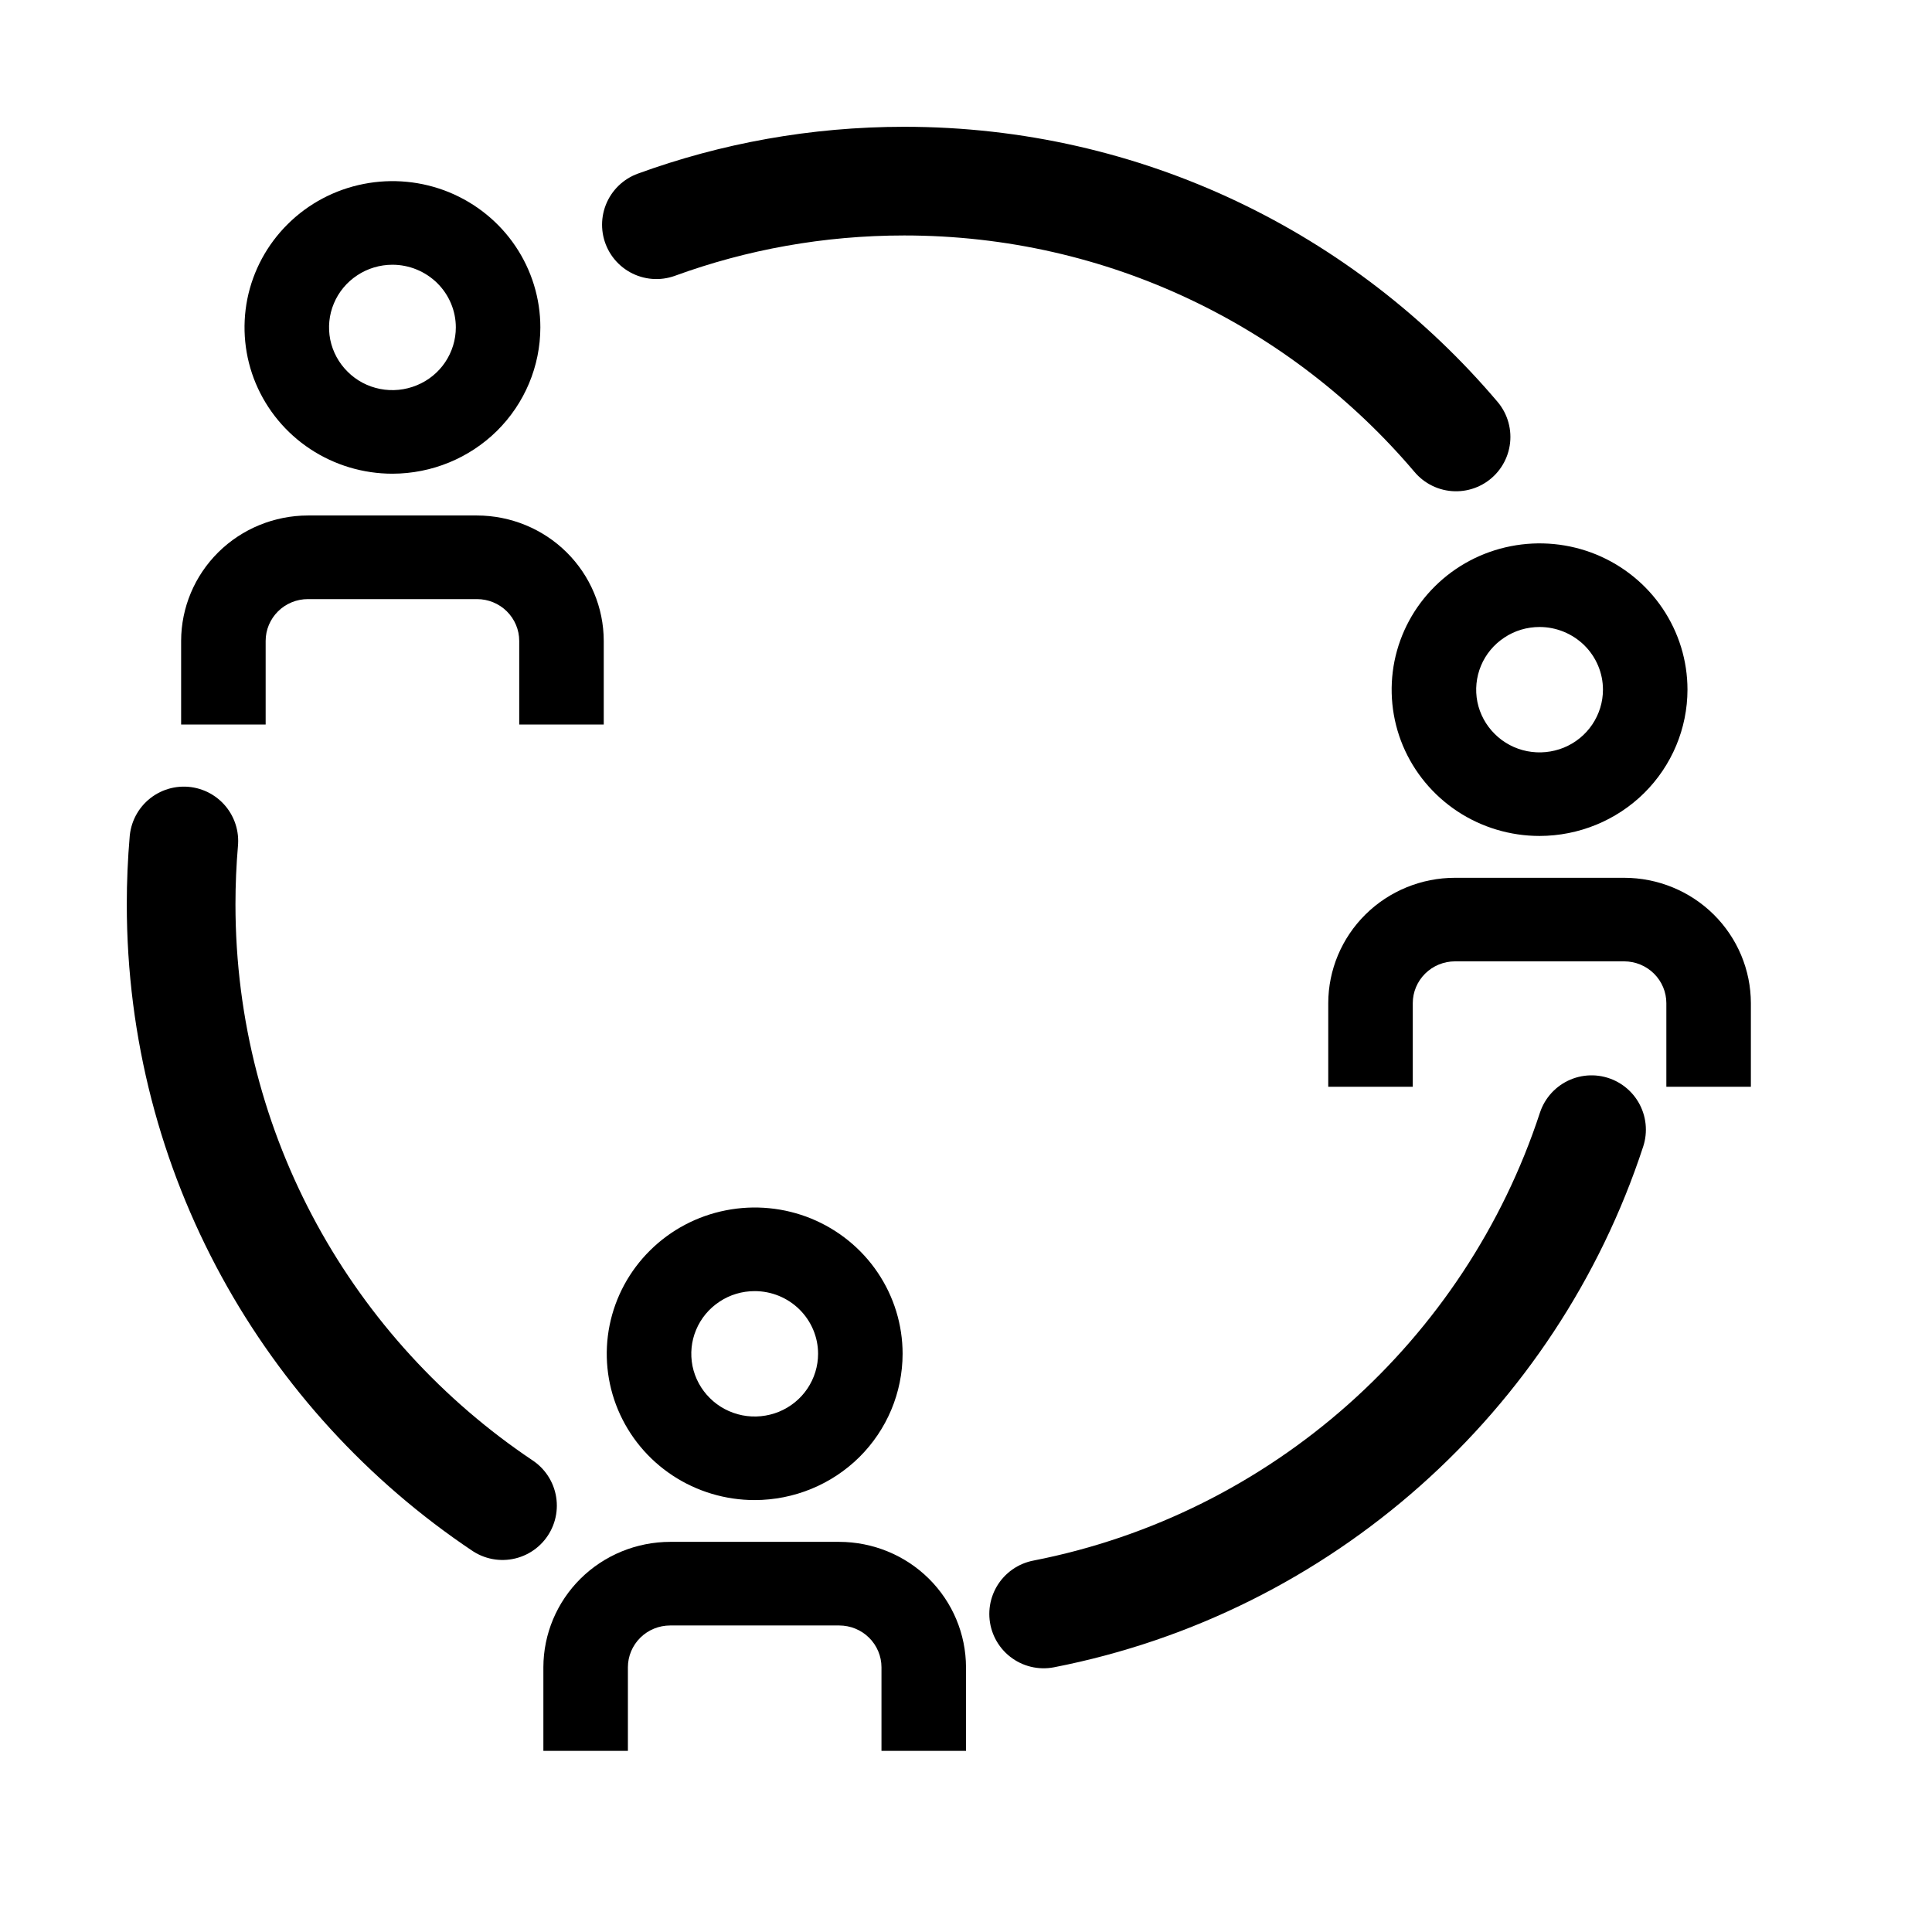
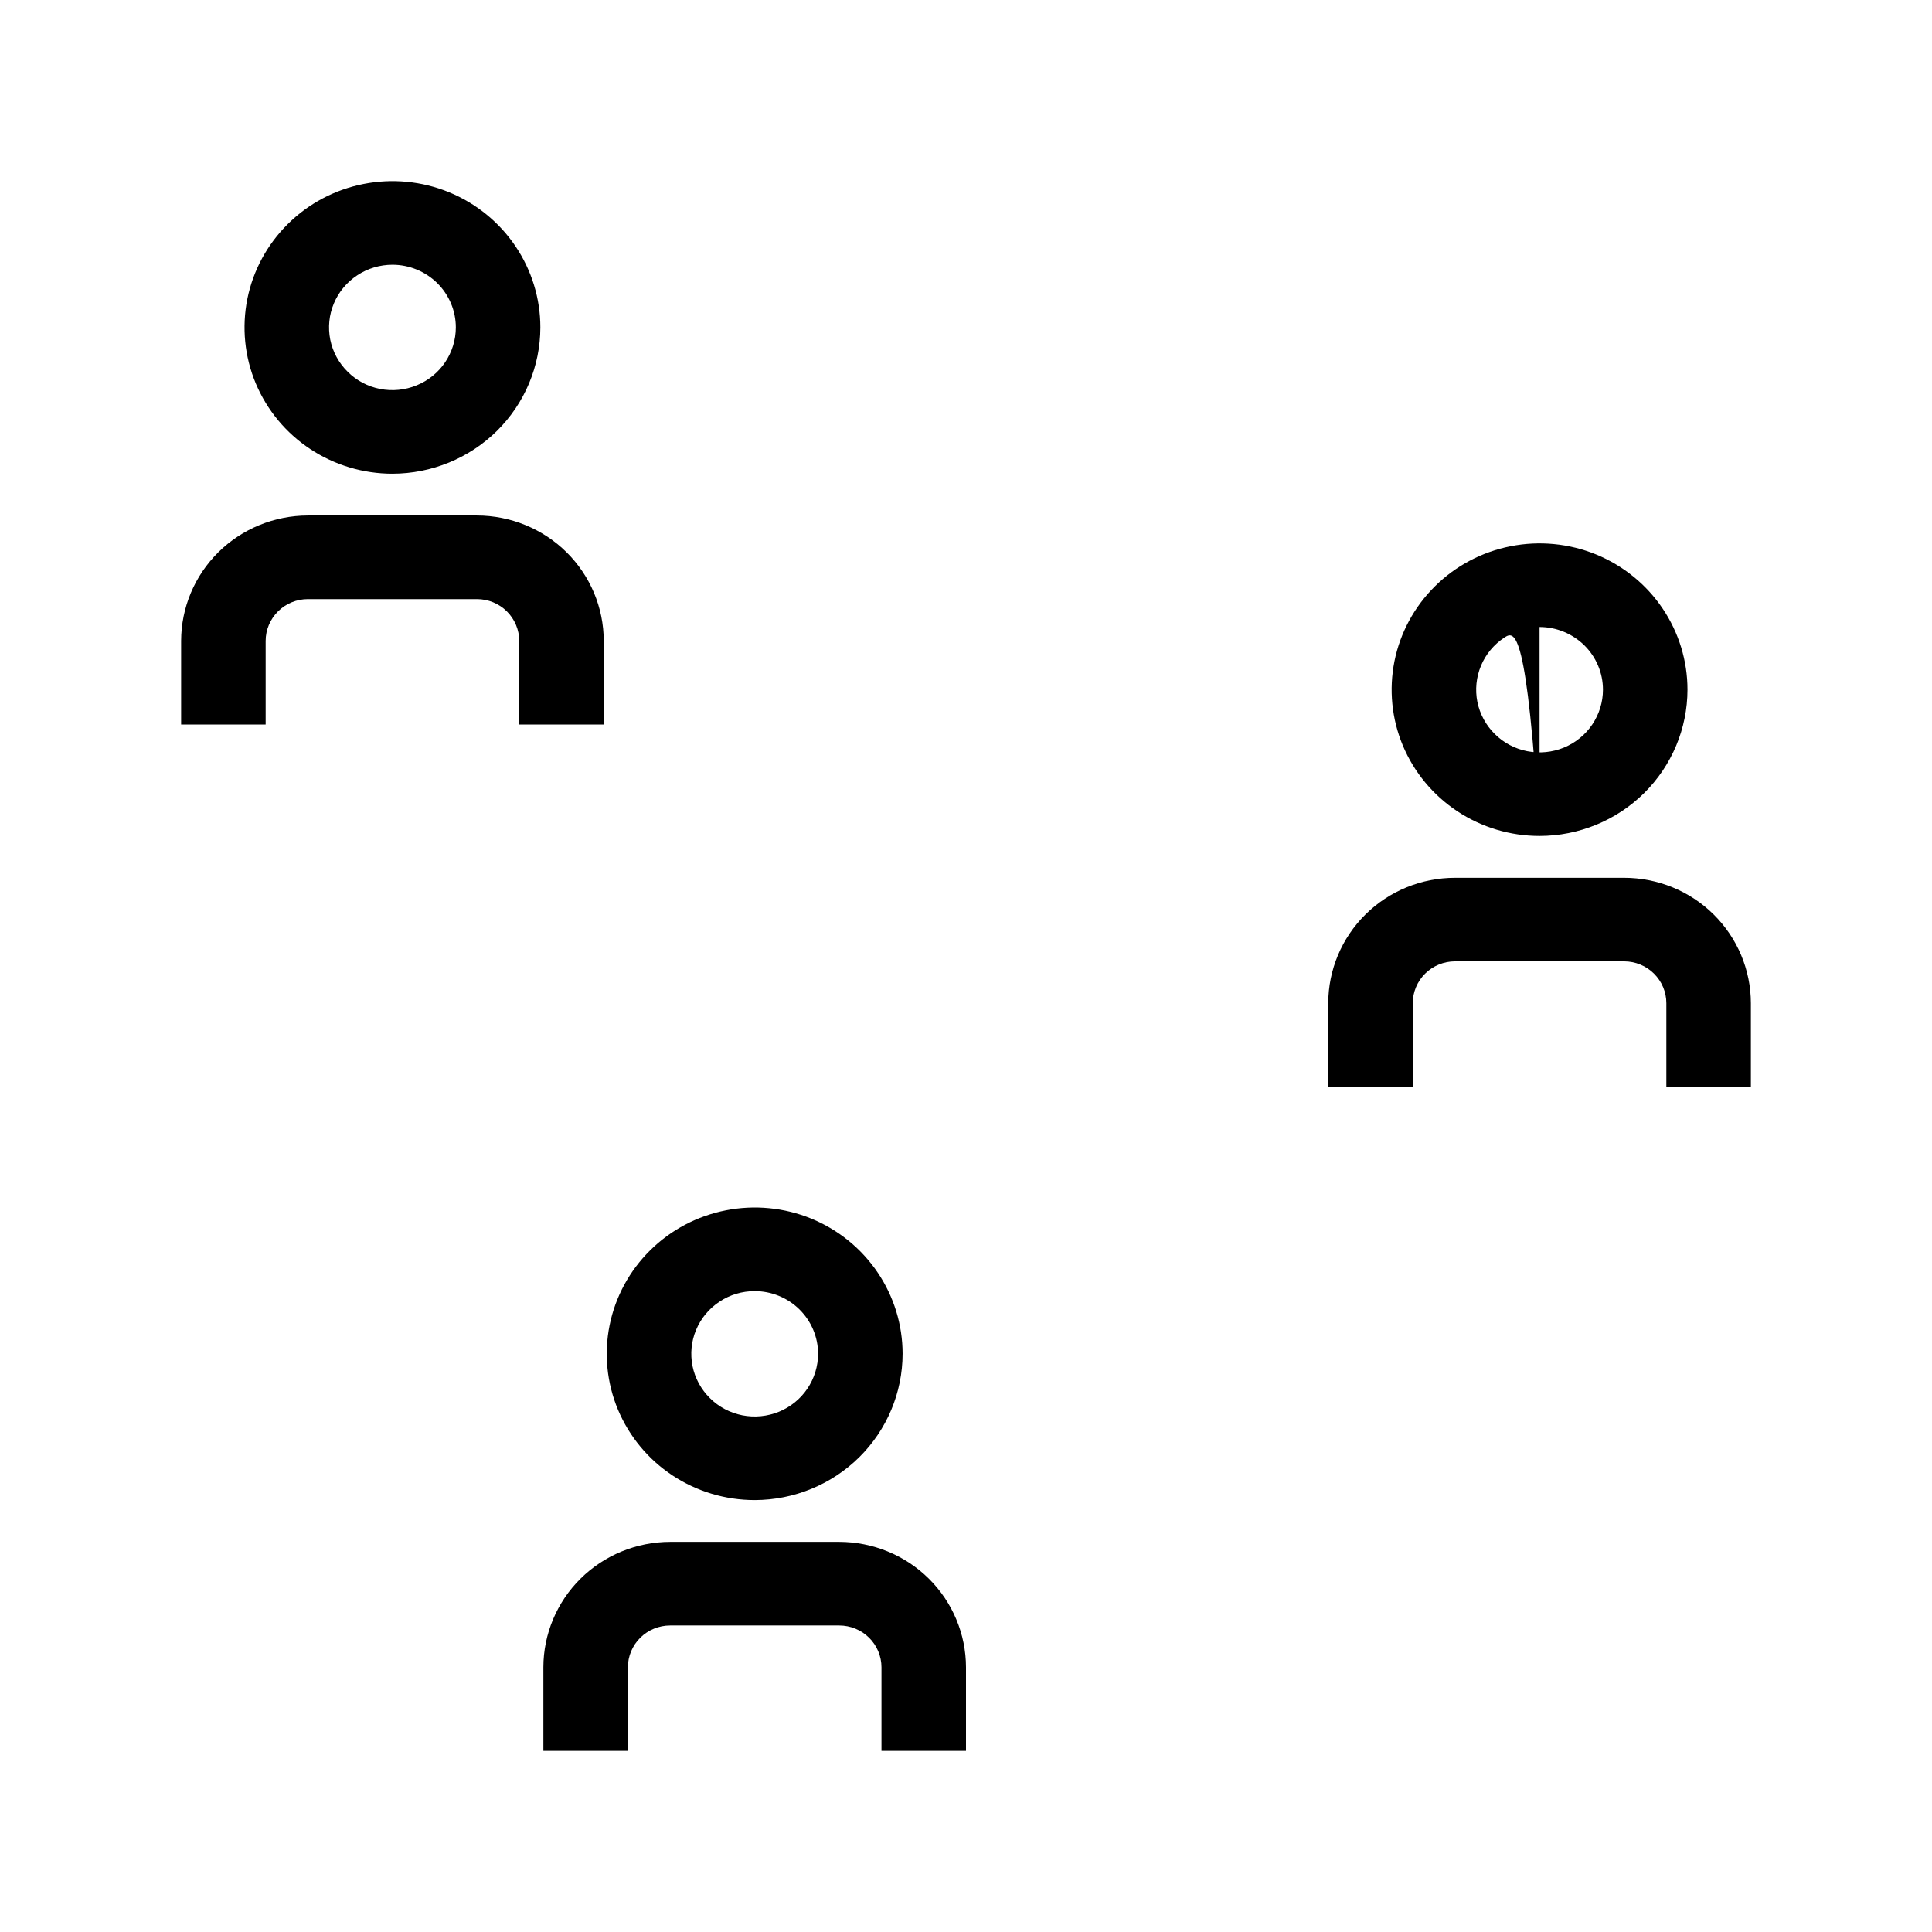
<svg xmlns="http://www.w3.org/2000/svg" width="32" height="32" viewBox="0 0 32 32" fill="none">
-   <path d="M24.117 7.237C21.92 4.645 18.641 3 14.977 3C13.535 3 12.153 3.255 10.872 3.722M17.286 26.732C21.562 25.897 25.025 22.786 26.361 18.711M3.045 13.929C3.015 14.278 3 14.627 3 14.977C3 19.13 5.113 22.788 8.323 24.938" stroke="black" stroke-width="1.8" stroke-miterlimit="10" stroke-linecap="round" stroke-linejoin="round" />
-   <path d="M29 18H27.6V16.615C27.6 16.432 27.526 16.256 27.395 16.126C27.264 15.996 27.086 15.923 26.9 15.923H24.1C23.914 15.923 23.736 15.996 23.605 16.126C23.474 16.256 23.4 16.432 23.4 16.615V18H22V16.615C22.001 16.065 22.222 15.537 22.616 15.147C23.009 14.758 23.543 14.539 24.1 14.539H26.9C27.457 14.539 27.991 14.758 28.384 15.147C28.778 15.537 28.999 16.065 29 16.615V18ZM25.5 13.846C25.015 13.846 24.542 13.704 24.139 13.438C23.736 13.171 23.422 12.793 23.236 12.35C23.051 11.908 23.003 11.42 23.097 10.95C23.192 10.48 23.425 10.049 23.768 9.71C24.11 9.371 24.547 9.14 25.022 9.047C25.497 8.953 25.99 9.001 26.438 9.184C26.885 9.368 27.268 9.678 27.537 10.077C27.806 10.475 27.95 10.944 27.95 11.423C27.949 12.066 27.691 12.681 27.232 13.136C26.772 13.59 26.15 13.845 25.5 13.846V13.846ZM25.5 10.385C25.292 10.385 25.089 10.445 24.917 10.56C24.744 10.674 24.609 10.836 24.53 11.026C24.451 11.215 24.43 11.424 24.47 11.626C24.511 11.827 24.611 12.012 24.758 12.157C24.904 12.303 25.091 12.402 25.295 12.442C25.499 12.482 25.71 12.461 25.902 12.383C26.094 12.304 26.258 12.171 26.373 12C26.488 11.829 26.55 11.629 26.55 11.423C26.55 11.148 26.439 10.884 26.242 10.689C26.045 10.495 25.778 10.385 25.5 10.385V10.385Z" fill="black" />
+   <path d="M29 18H27.6V16.615C27.6 16.432 27.526 16.256 27.395 16.126C27.264 15.996 27.086 15.923 26.9 15.923H24.1C23.914 15.923 23.736 15.996 23.605 16.126C23.474 16.256 23.4 16.432 23.4 16.615V18H22V16.615C22.001 16.065 22.222 15.537 22.616 15.147C23.009 14.758 23.543 14.539 24.1 14.539H26.9C27.457 14.539 27.991 14.758 28.384 15.147C28.778 15.537 28.999 16.065 29 16.615V18ZM25.5 13.846C25.015 13.846 24.542 13.704 24.139 13.438C23.736 13.171 23.422 12.793 23.236 12.35C23.051 11.908 23.003 11.42 23.097 10.95C23.192 10.48 23.425 10.049 23.768 9.71C24.11 9.371 24.547 9.14 25.022 9.047C25.497 8.953 25.99 9.001 26.438 9.184C26.885 9.368 27.268 9.678 27.537 10.077C27.806 10.475 27.95 10.944 27.95 11.423C27.949 12.066 27.691 12.681 27.232 13.136C26.772 13.59 26.15 13.845 25.5 13.846V13.846ZC25.292 10.385 25.089 10.445 24.917 10.56C24.744 10.674 24.609 10.836 24.53 11.026C24.451 11.215 24.43 11.424 24.47 11.626C24.511 11.827 24.611 12.012 24.758 12.157C24.904 12.303 25.091 12.402 25.295 12.442C25.499 12.482 25.71 12.461 25.902 12.383C26.094 12.304 26.258 12.171 26.373 12C26.488 11.829 26.55 11.629 26.55 11.423C26.55 11.148 26.439 10.884 26.242 10.689C26.045 10.495 25.778 10.385 25.5 10.385V10.385Z" fill="black" />
  <path d="M16 29H14.6V27.615C14.6 27.432 14.526 27.256 14.395 27.126C14.264 26.996 14.086 26.923 13.9 26.923H11.1C10.914 26.923 10.736 26.996 10.605 27.126C10.474 27.256 10.4 27.432 10.4 27.615V29H9V27.615C9.001 27.065 9.222 26.537 9.616 26.147C10.009 25.758 10.543 25.539 11.1 25.538H13.9C14.457 25.539 14.991 25.758 15.384 26.147C15.778 26.537 15.999 27.065 16 27.615V29ZM12.5 24.846C12.015 24.846 11.542 24.704 11.139 24.438C10.736 24.172 10.422 23.793 10.236 23.35C10.051 22.908 10.002 22.42 10.097 21.95C10.192 21.48 10.425 21.049 10.768 20.71C11.11 20.371 11.547 20.14 12.022 20.047C12.497 19.953 12.99 20.001 13.438 20.184C13.885 20.368 14.268 20.678 14.537 21.077C14.806 21.475 14.95 21.944 14.95 22.423C14.949 23.066 14.691 23.681 14.232 24.136C13.772 24.59 13.15 24.845 12.5 24.846V24.846ZM12.5 21.385C12.292 21.385 12.089 21.445 11.917 21.56C11.744 21.674 11.609 21.836 11.53 22.026C11.45 22.215 11.43 22.424 11.47 22.626C11.511 22.827 11.611 23.012 11.758 23.157C11.904 23.303 12.091 23.401 12.295 23.442C12.499 23.482 12.71 23.461 12.902 23.383C13.094 23.304 13.258 23.171 13.373 23C13.488 22.829 13.55 22.628 13.55 22.423C13.55 22.148 13.439 21.884 13.242 21.689C13.045 21.494 12.778 21.385 12.5 21.385V21.385Z" fill="black" />
  <path d="M10 12H8.6V10.615C8.6 10.432 8.526 10.256 8.395 10.126C8.264 9.996 8.086 9.923 7.9 9.923H5.1C4.914 9.923 4.736 9.996 4.605 10.126C4.474 10.256 4.4 10.432 4.4 10.615V12H3V10.615C3.001 10.065 3.222 9.537 3.616 9.147C4.009 8.758 4.543 8.539 5.1 8.538H7.9C8.457 8.539 8.991 8.758 9.384 9.147C9.778 9.537 9.999 10.065 10 10.615V12ZM6.5 7.846C6.015 7.846 5.542 7.704 5.139 7.438C4.736 7.172 4.422 6.793 4.236 6.35C4.051 5.908 4.003 5.42 4.097 4.95C4.192 4.48 4.425 4.049 4.768 3.71C5.11 3.371 5.547 3.14 6.022 3.047C6.497 2.953 6.99 3.001 7.438 3.184C7.885 3.368 8.268 3.678 8.537 4.077C8.806 4.475 8.95 4.944 8.95 5.423C8.949 6.065 8.691 6.681 8.232 7.136C7.772 7.59 7.15 7.845 6.5 7.846V7.846ZM6.5 4.385C6.292 4.385 6.089 4.446 5.917 4.56C5.744 4.674 5.609 4.836 5.53 5.026C5.45 5.215 5.43 5.424 5.47 5.626C5.511 5.827 5.611 6.012 5.758 6.157C5.904 6.303 6.091 6.402 6.295 6.442C6.499 6.482 6.71 6.461 6.902 6.382C7.094 6.304 7.258 6.171 7.373 6C7.488 5.829 7.55 5.628 7.55 5.423C7.55 5.148 7.439 4.884 7.242 4.689C7.045 4.495 6.778 4.385 6.5 4.385V4.385Z" fill="black" />
</svg>